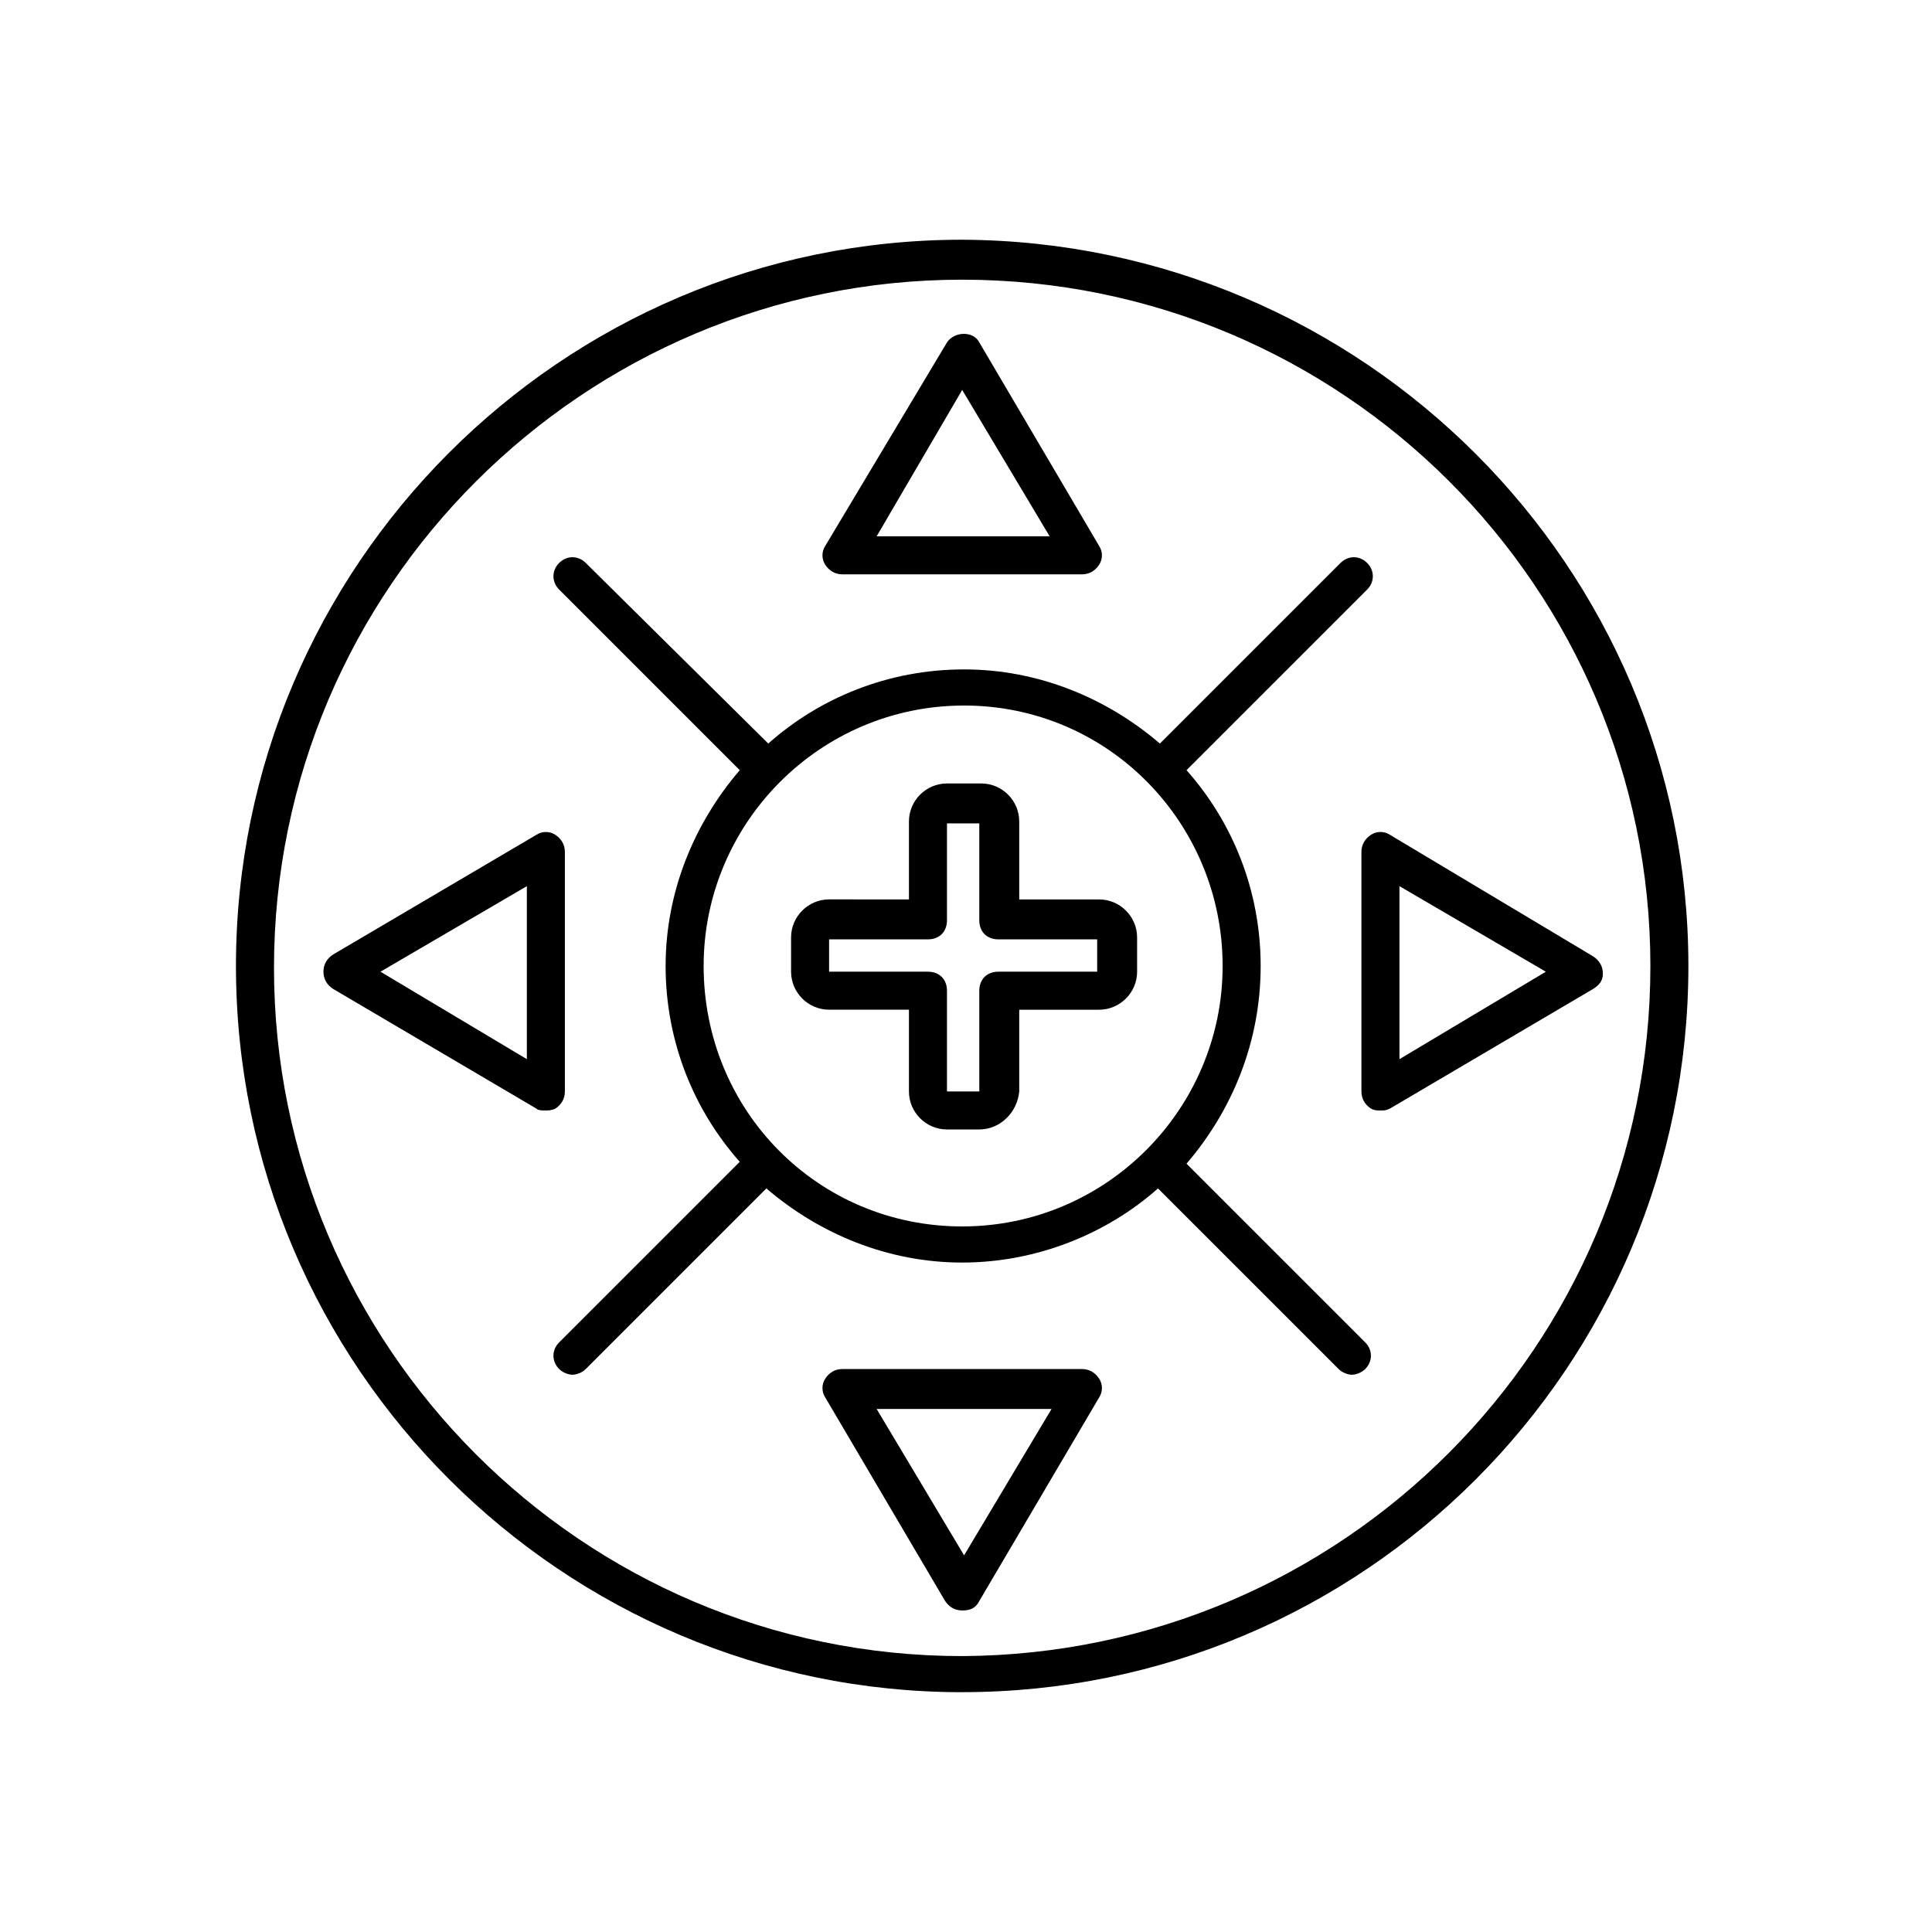
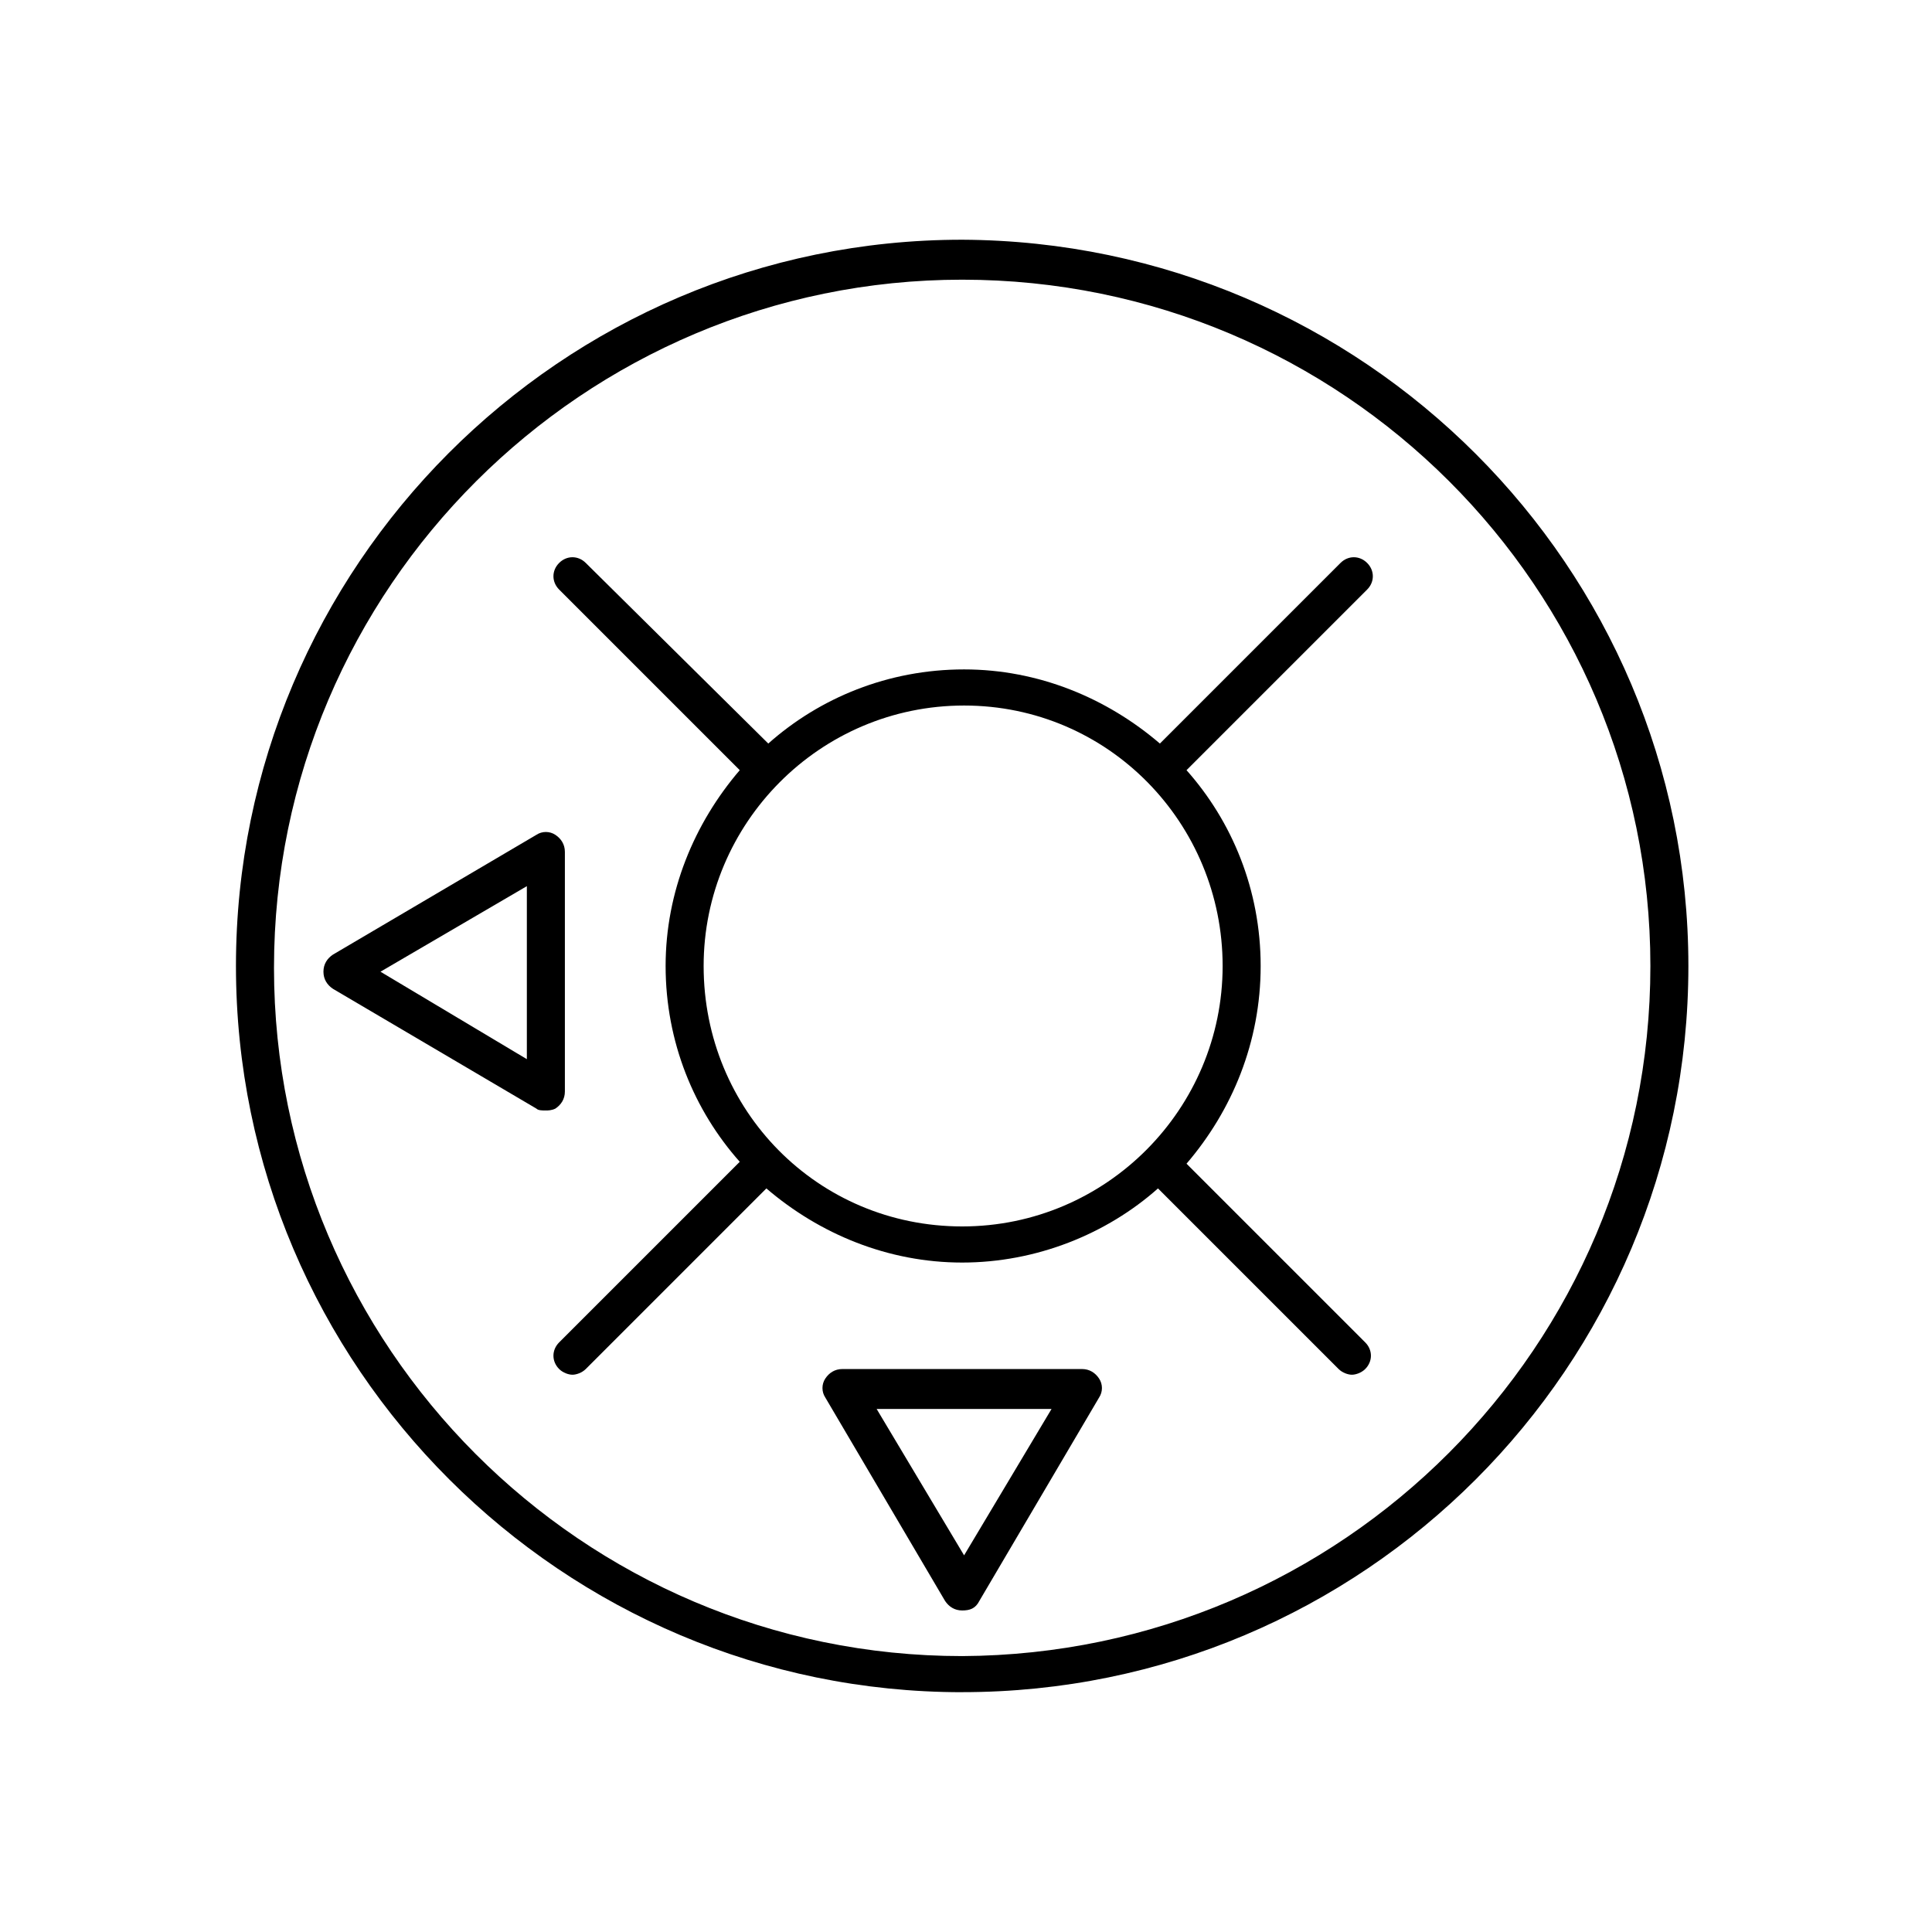
<svg xmlns="http://www.w3.org/2000/svg" fill="#000000" width="800px" height="800px" version="1.1" viewBox="144 144 512 512">
  <g>
-     <path d="m398.99 592.45c-105.8 0-192.46-86.152-192.46-192.46 0-105.8 86.152-192.46 192.46-192.46 106.3 0.508 192.45 86.66 192.45 192.46 0 106.3-86.152 192.45-192.45 192.45zm0-374.33c-100.26 0-182.38 81.617-182.38 182.38 0 100.26 81.617 182.38 182.38 182.38 100.76-0.504 182.38-82.121 182.38-182.88 0-100.26-81.617-181.88-182.38-181.88z" />
-     <path d="m430.73 296.21h-63.48c-2.016 0-3.527-1.008-4.535-2.519-1.008-1.512-1.008-3.527 0-5.039l32.246-53.906c2.016-3.023 7.055-3.023 8.566 0l31.738 53.906c1.008 1.512 1.008 3.527 0 5.039-1.008 1.512-2.519 2.519-4.535 2.519zm-54.41-10.078h45.848l-23.176-38.793z" />
+     <path d="m398.99 592.45c-105.8 0-192.46-86.152-192.46-192.46 0-105.8 86.152-192.46 192.46-192.46 106.3 0.508 192.45 86.66 192.45 192.46 0 106.3-86.152 192.45-192.45 192.45zm0-374.33c-100.26 0-182.38 81.617-182.38 182.38 0 100.26 81.617 182.38 182.38 182.38 100.76-0.504 182.38-82.121 182.38-182.88 0-100.26-81.617-181.88-182.38-181.88" />
    <path d="m398.99 570.79c-2.016 0-3.527-1.008-4.535-2.519l-31.738-53.906c-1.008-1.512-1.008-3.527 0-5.039s2.519-2.519 4.535-2.519h63.48c2.016 0 3.527 1.008 4.535 2.519 1.008 1.512 1.008 3.527 0 5.039l-31.738 53.906c-1.016 2.016-2.523 2.519-4.539 2.519zm-22.672-53.402 23.176 38.793 23.176-38.793z" />
-     <path d="m509.83 438.29c-1.008 0-1.512 0-2.519-0.504-1.512-1.008-2.519-2.519-2.519-4.535v-63.48c0-2.016 1.008-3.527 2.519-4.535 1.512-1.008 3.527-1.008 5.039 0l53.906 32.246c1.512 1.008 2.519 2.519 2.519 4.535 0 2.012-1.008 3.019-2.519 4.027l-53.906 31.738c-1.008 0.508-1.512 0.508-2.519 0.508zm5.039-59.449v45.848l38.793-23.176z" />
    <path d="m288.66 438.29c-1.008 0-2.016 0-2.519-0.504l-53.906-31.738c-1.512-1.008-2.519-2.519-2.519-4.535s1.008-3.527 2.519-4.535l53.906-31.738c1.512-1.008 3.527-1.008 5.039 0 1.512 1.008 2.519 2.519 2.519 4.535v63.48c0 2.016-1.008 3.527-2.519 4.535-1.008 0.5-2.016 0.5-2.519 0.5zm-43.832-36.777 38.793 23.176v-45.848z" />
-     <path d="m403.52 443.32h-8.562c-5.543 0-10.078-4.535-10.078-10.078v-21.664h-21.16c-5.543 0-10.078-4.535-10.078-10.078v-9.07c0-5.543 4.535-10.078 10.078-10.078l21.16 0.008v-20.656c0-5.543 4.535-10.078 10.078-10.078h9.07c5.543 0 10.078 4.535 10.078 10.078v20.656h21.16c5.543 0 10.078 4.535 10.078 10.078v9.07c0 5.543-4.535 10.078-10.078 10.078h-21.16v21.664c-0.508 5.539-5.043 10.07-10.586 10.07zm-13.602-41.812c3.023 0 5.039 2.016 5.039 5.039v26.703h8.566v-26.703c0-3.023 2.016-5.039 5.039-5.039h26.199v-8.566h-26.199c-3.023 0-5.039-2.016-5.039-5.039v-25.695h-8.566v25.695c0 3.023-2.016 5.039-5.039 5.039h-26.199v8.566z" />
    <path d="m458.44 452.39c12.09-14.105 19.648-32.242 19.648-52.395s-7.559-38.289-19.648-51.891l47.863-47.863c2.016-2.016 2.016-5.039 0-7.055-2.016-2.016-5.039-2.016-7.055 0l-47.863 47.863c-14.105-12.09-32.242-19.648-51.891-19.648-20.152 0-38.289 7.559-51.891 19.648l-48.367-47.863c-2.016-2.016-5.039-2.016-7.055 0s-2.016 5.039 0 7.055l47.863 47.863c-12.09 14.105-19.648 32.242-19.648 51.891 0 20.152 7.559 38.289 19.648 51.891l-47.863 47.863c-2.016 2.016-2.016 5.039 0 7.055 1.008 1.008 2.519 1.512 3.527 1.512 1.008 0 2.519-0.504 3.527-1.512l47.863-47.863c14.105 12.09 32.242 19.648 51.891 19.648 19.648 0 38.289-7.559 51.891-19.648l47.863 47.863c1.008 1.008 2.519 1.512 3.527 1.512 1.008 0 2.519-0.504 3.527-1.512 2.016-2.016 2.016-5.039 0-7.055zm-127.97-52.395c0-37.785 30.73-69.023 69.023-69.023 38.289 0 68.516 31.234 68.516 69.023 0 37.785-30.73 69.023-69.023 69.023-38.285-0.004-68.516-30.734-68.516-69.023z" />
  </g>
</svg>